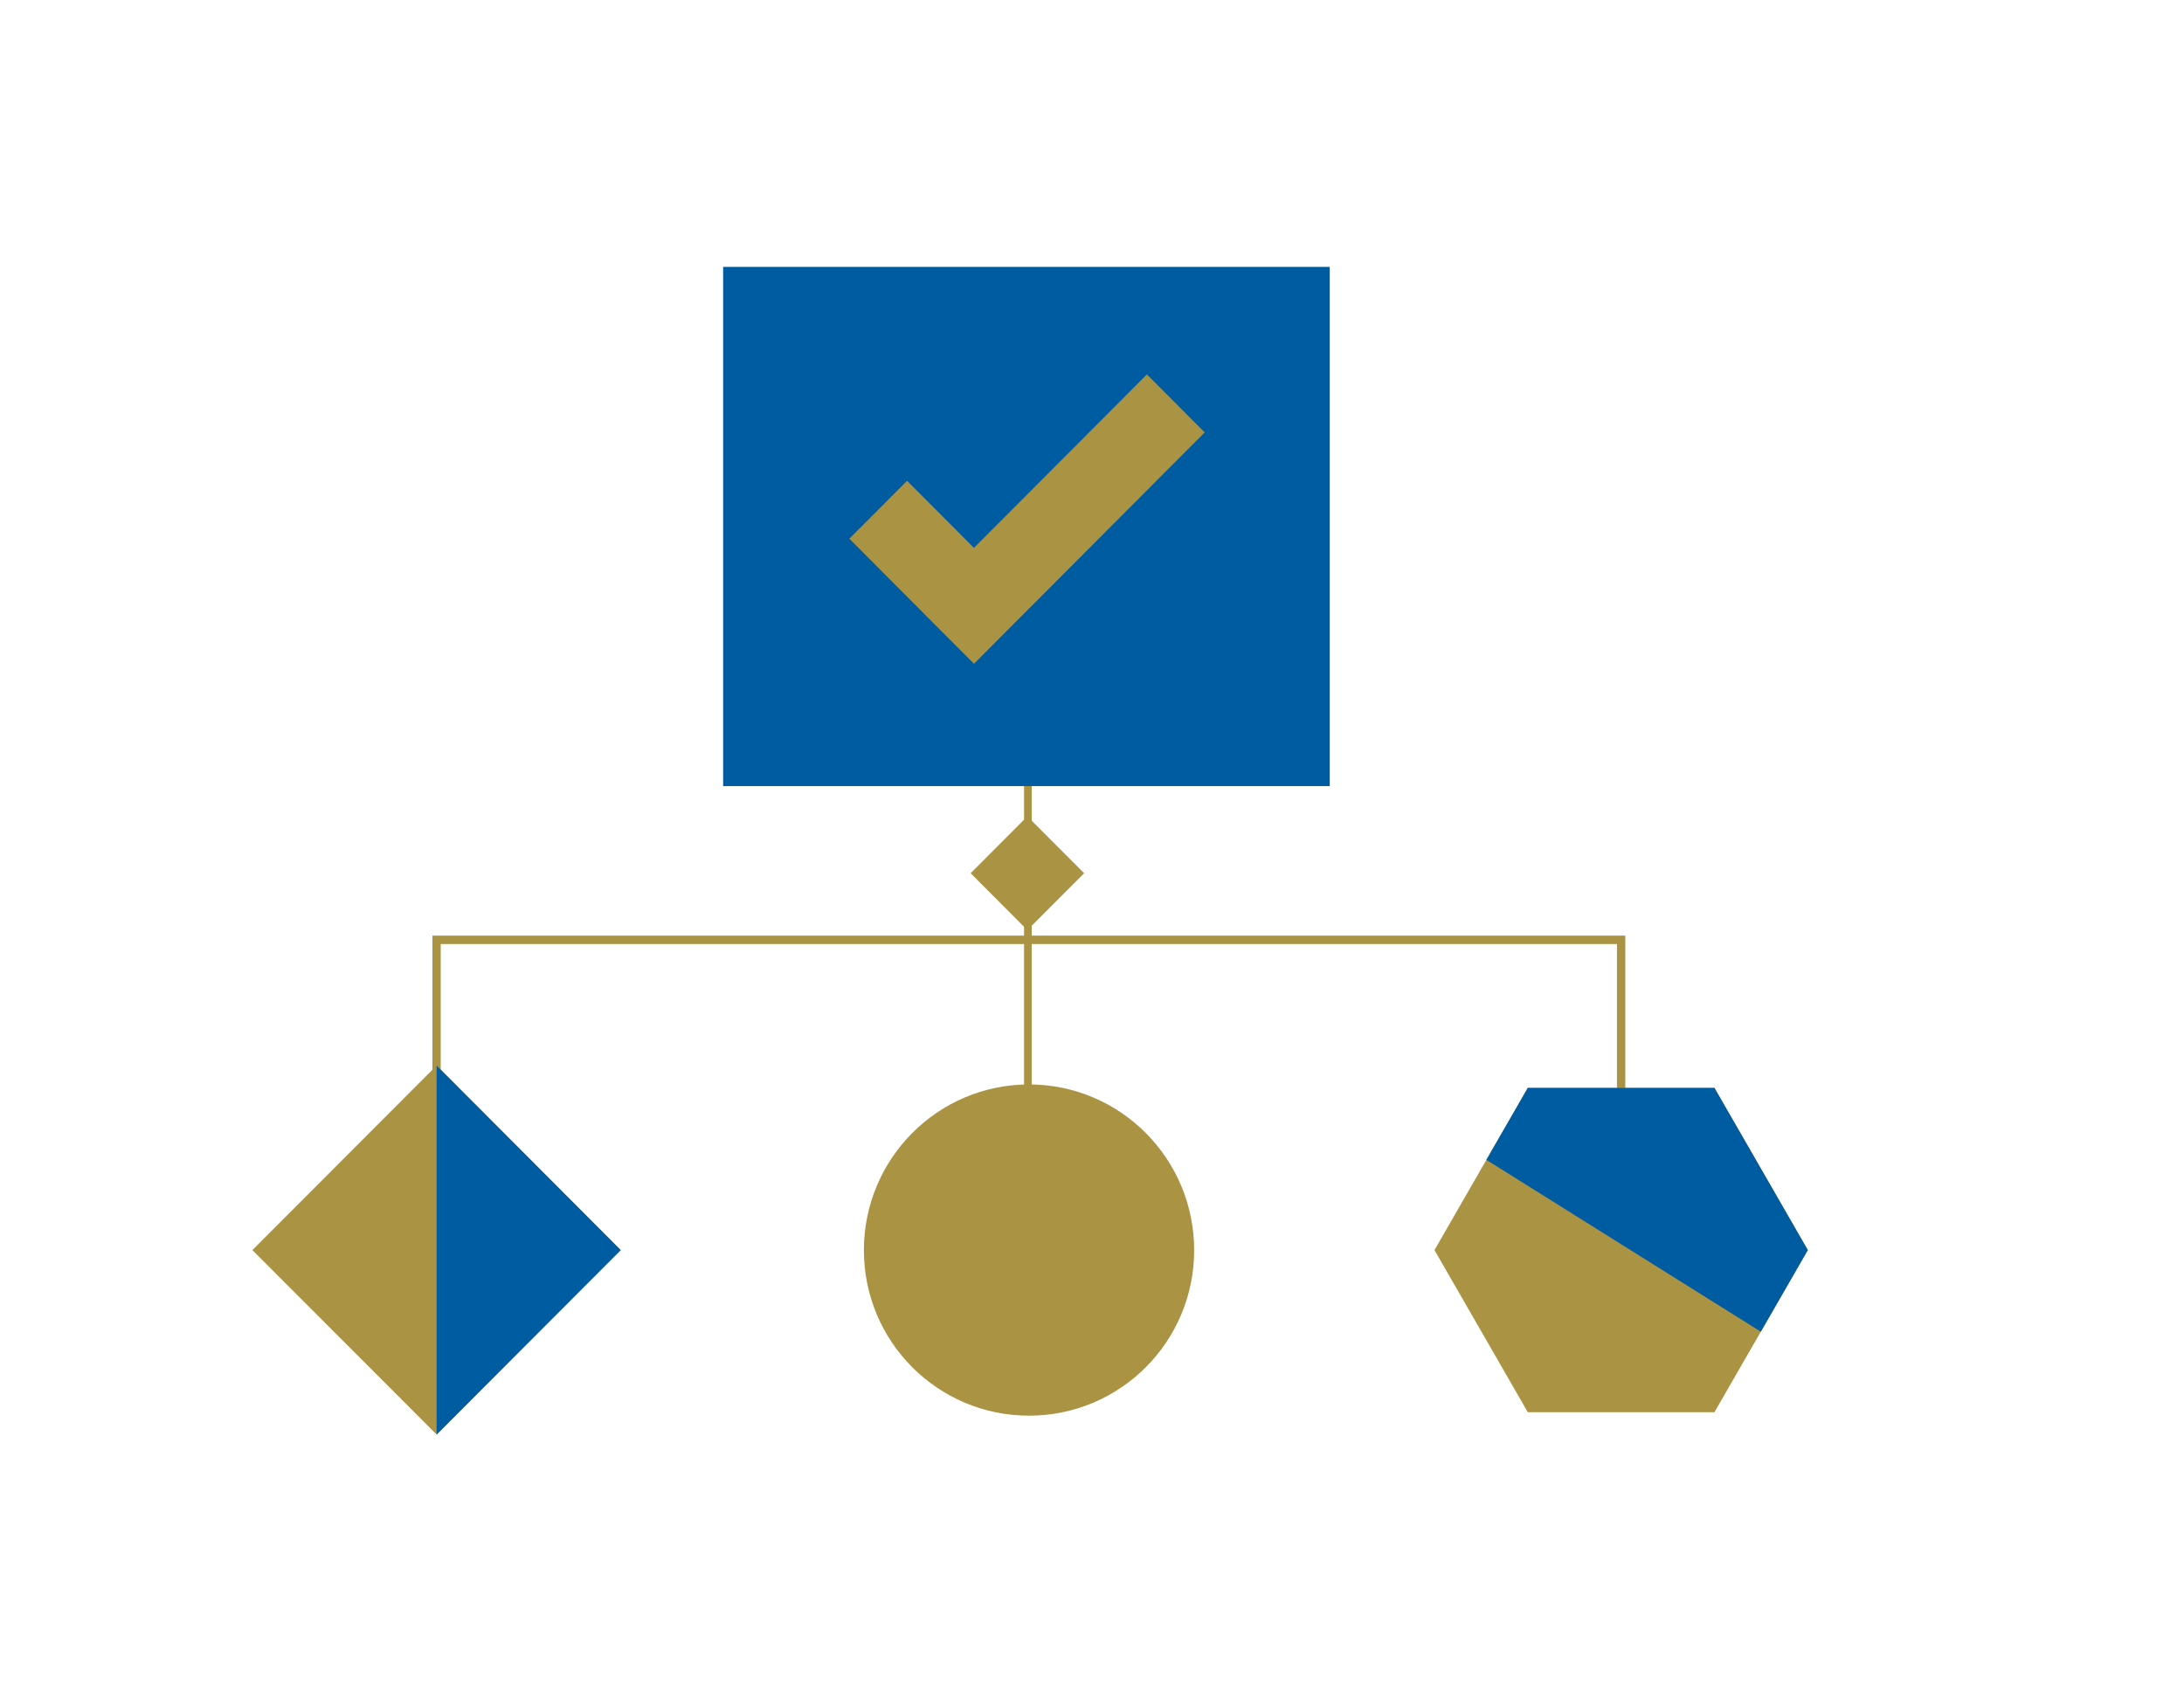
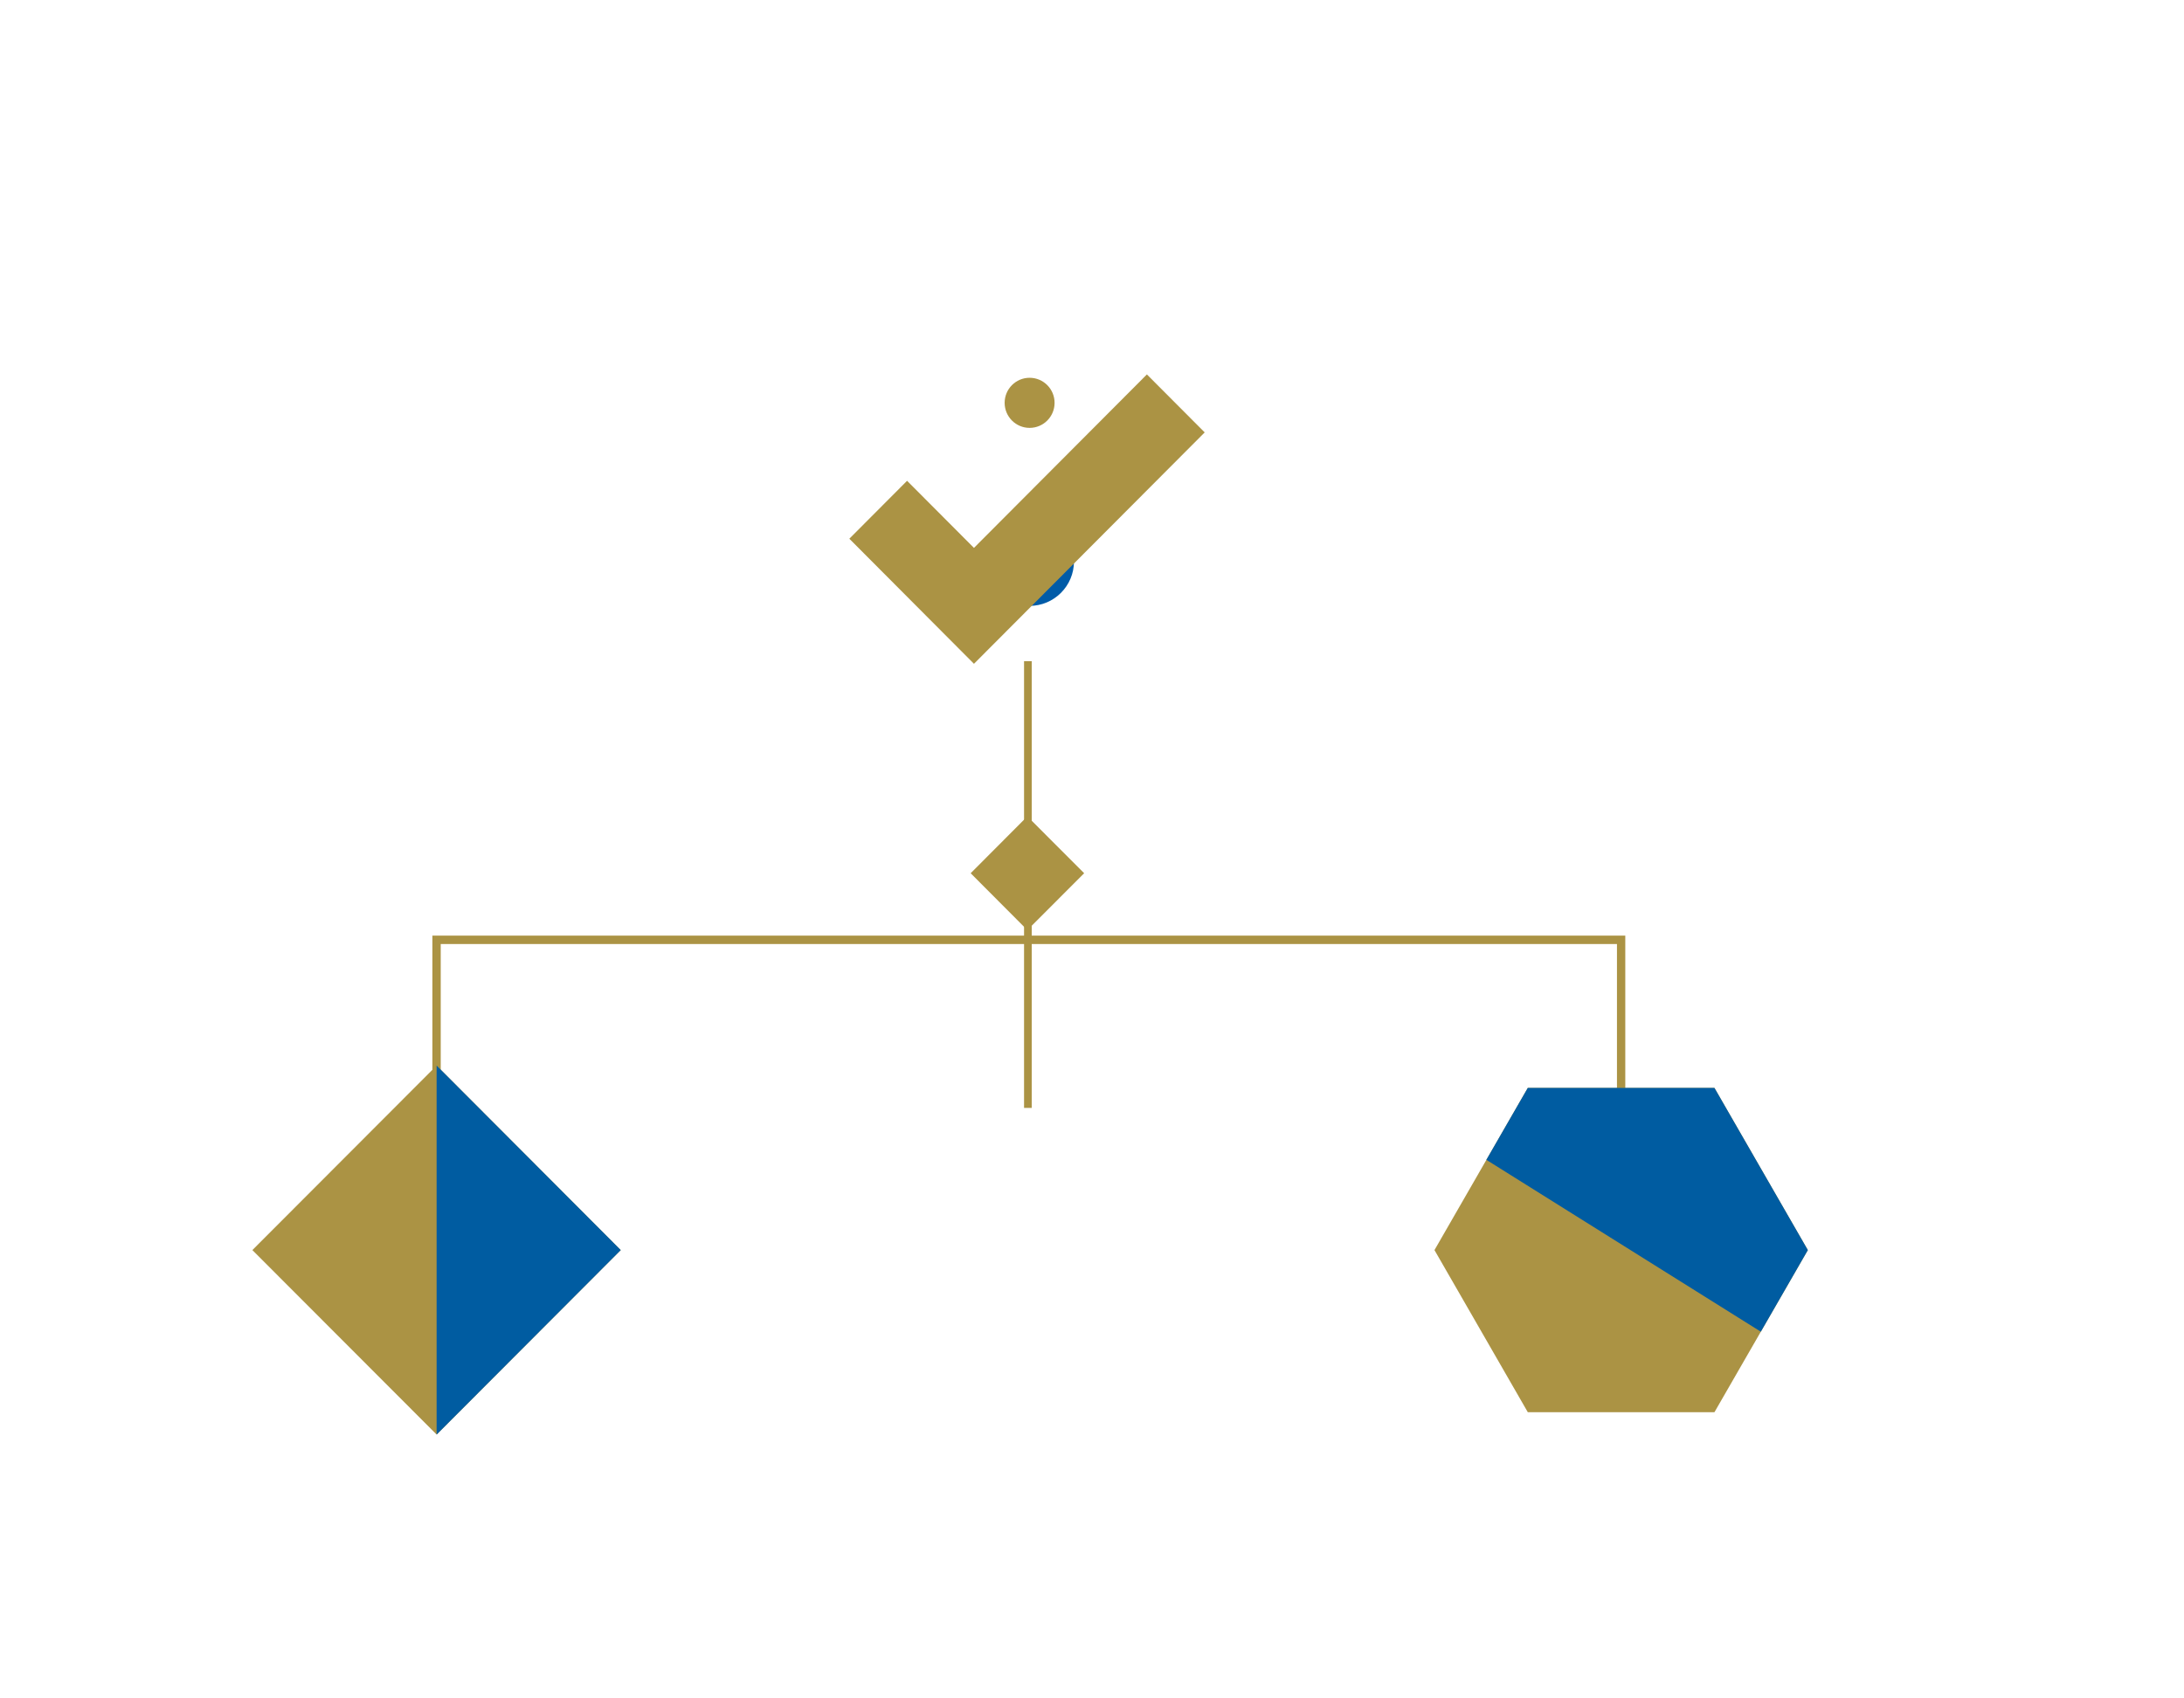
<svg xmlns="http://www.w3.org/2000/svg" width="450" height="350" viewBox="0 0 450 350" fill="none">
  <path d="M223.384 179.954L211.68 191.671L200 179.954L211.68 168.236L223.384 179.954Z" fill="#AB9344" />
  <path d="M212.143 124.857C217.193 124.857 221.287 120.751 221.287 115.685C221.287 110.619 217.193 106.512 212.143 106.512C207.094 106.512 203 110.619 203 115.685C203 120.751 207.094 124.857 212.143 124.857Z" fill="#005BA8" />
  <path d="M212.145 88.177C214.987 88.177 217.291 85.866 217.291 83.016C217.291 80.165 214.987 77.853 212.145 77.853C209.304 77.853 207 80.165 207 83.016C207 85.866 209.304 88.177 212.145 88.177Z" fill="#AB9344" />
  <path d="M212.582 136.26H211V228.315H212.582V136.26Z" fill="#AB9344" />
-   <path d="M178 257.639C178 276.494 193.231 291.738 212.025 291.738C230.82 291.738 246.051 276.494 246.051 257.639C246.051 238.785 230.82 223.48 212.025 223.48C193.231 223.48 178 238.785 178 257.639Z" fill="#AB9344" />
-   <path d="M273.989 55H149V161.996H273.989V55Z" fill="#005CA1" />
  <path d="M200.679 136.792L175 111.018L186.897 99.082L200.679 112.908L236.311 77.162L248.22 89.11L200.679 136.792Z" fill="#AB9344" />
  <path d="M52 257.614L89.963 219.59L127.902 257.614L89.963 295.626L52 257.614Z" fill="#AB9344" />
  <path d="M334.88 228.314H333.165V194.543H90.808V228.314H89.093V192.811H334.88V228.314Z" fill="#AB9344" />
  <path d="M353.252 224.195H314.794L295.564 257.615L314.794 291.023H353.252L372.493 257.615L353.252 224.195Z" fill="#AB9344" />
  <path d="M89.963 219.59L127.902 257.614L89.963 295.626V219.59Z" fill="#005CA1" />
  <path d="M353.252 224.195H314.793L306.254 239.015L362.806 274.434L372.493 257.615L353.252 224.195Z" fill="#005CA1" />
</svg>